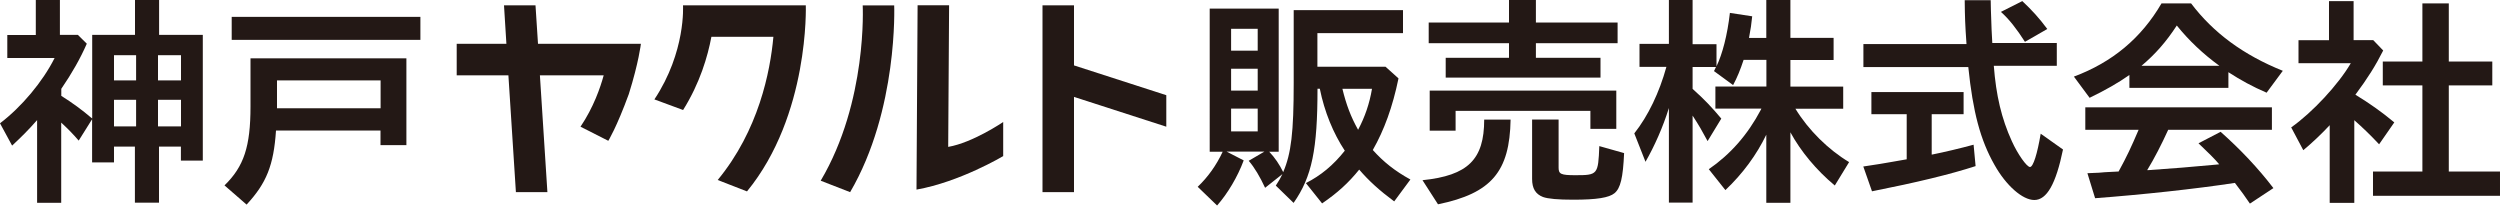
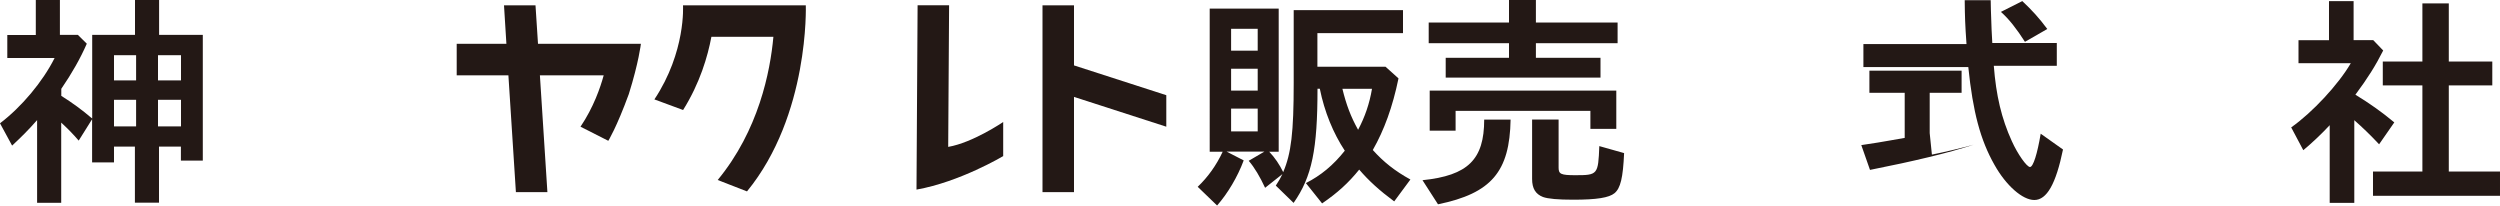
<svg xmlns="http://www.w3.org/2000/svg" id="_レイヤー_2" data-name="レイヤー 2" viewBox="0 0 250 20.55">
  <defs>
    <style>      .cls-1 {        fill: #231815;      }    </style>
  </defs>
  <g id="footer">
    <g>
      <path class="cls-1" d="M6.12,9.58c1.05.65,2.19,1.49,2.96,2.16l.14.11V3.49h4.28V0h2.41v3.49h4.37v12.57h-2.19v-1.4h-2.19v5.61h-2.41v-5.61h-2.09v1.58h-2.19v-4.32l-1.34,2.14c-.59-.68-1.05-1.15-1.75-1.8v8.02h-2.41v-8.27c-.91,1.04-1.62,1.73-2.5,2.55l-1.21-2.23c2.16-1.64,4.28-4.17,5.46-6.53H.73v-2.3h2.85V0h2.41v3.49h1.8l.89.88c-.64,1.46-1.48,2.95-2.55,4.51v.7M11.4,8.04h2.21v-2.52h-2.21v2.52ZM11.4,12.64h2.21v-2.66h-2.21v2.66ZM18.1,5.52h-2.3v2.52h2.3v-2.52ZM18.1,9.98h-2.3v2.66h2.3v-2.66Z" />
-       <path class="cls-1" d="M40.65,14.51h-2.6v-1.46h-10.45c-.23,3.49-.96,5.27-2.94,7.41l-2.21-1.92c1.94-1.89,2.6-3.88,2.6-7.89v-4.82h15.59v8.67M23.17,1.69h18.87v2.3h-18.87V1.69ZM38.06,8.04h-10.36v2.79h10.36v-2.79Z" />
      <path class="cls-1" d="M126.91,15.16c.57.59,1.05,1.31,1.41,2.05.8-1.87,1.05-3.97,1.05-8.92V1.01h10.93v2.3h-8.56v3.36h6.81l1.3,1.17c-.59,2.86-1.43,5.16-2.57,7.16,1.07,1.19,2.21,2.1,3.76,2.95l-1.62,2.19c-1.46-1.08-2.55-2.07-3.5-3.18-1.09,1.35-2.19,2.34-3.71,3.38l-1.62-2.03c1.5-.77,2.71-1.76,3.89-3.24-1.16-1.76-2.03-3.88-2.5-6.2h-.23c0,6.08-.55,8.79-2.39,11.42l-1.78-1.73c.34-.52.48-.77.66-1.15l-1.73,1.37c-.5-1.08-1.07-2.05-1.64-2.7l1.57-.92h-3.78l1.71.88c-.61,1.64-1.59,3.29-2.66,4.51l-1.94-1.87c1.02-.97,1.87-2.16,2.5-3.51h-1.3V.86h6.9v14.31h-.96M123.11,5.07h2.66v-2.19h-2.66v2.19ZM123.11,9.06h2.66v-2.19h-2.66v2.19ZM123.11,13.14h2.66v-2.28h-2.66v2.28ZM134.24,8.88c.39,1.6.84,2.79,1.57,4.1.68-1.28,1.14-2.61,1.39-4.1h-2.96Z" />
      <path class="cls-1" d="M142.25,18.02c4.55-.47,6.17-2.07,6.17-6.06h2.64c-.09,5.2-1.91,7.37-7.26,8.47l-1.55-2.41M150.9,0h2.69v2.25h8.17v2.07h-8.17v1.46h6.46v1.98h-15.48v-1.98h6.33v-1.46h-8.03v-2.07h8.03V0ZM161.64,12.89h-2.6v-1.8h-13.48v1.98h-2.59v-4.01h18.66v3.83ZM155.86,11.96v4.82c0,.63.25.74,1.66.74,2.25,0,2.3-.05,2.41-2.91l2.48.7c-.11,2.48-.36,3.51-.96,4.01-.55.45-1.77.65-4.12.65-1.53,0-2.53-.09-3.03-.27-.75-.29-1.09-.86-1.09-1.8v-5.95h2.64Z" />
-       <path class="cls-1" d="M176.64,13.45c-.98,2.03-2.35,3.9-4.1,5.56l-1.66-2.09c2.16-1.49,3.87-3.42,5.21-5.95l.05-.11h-4.6v-2.21h5.1v-2.66h-2.28c-.32.97-.64,1.76-1.05,2.52l-1.91-1.4.2-.41h-2.34v2.19c1.21,1.08,1.93,1.85,2.87,2.97l-1.37,2.25c-.57-1.06-.84-1.53-1.5-2.55v8.7h-2.37v-9.46c-.59,1.91-1.46,3.85-2.34,5.38l-1.12-2.84c1.39-1.76,2.5-4.08,3.21-6.65h-2.69v-2.3h2.94V0h2.37v4.42h2.39v2.21c.59-1.22,1.09-3.13,1.34-5.34l2.23.34c-.07.72-.16,1.35-.3,2.05l-.02.11h1.73V0h2.41v3.79h4.32v2.21h-4.32v2.66h5.28v2.21h-4.78c1.3,2.14,3.3,4.1,5.37,5.34l-1.43,2.34c-1.84-1.53-3.41-3.42-4.44-5.32v7.05h-2.41v-6.83" />
-       <path class="cls-1" d="M205.68,4.28v2.3h-6.3c.23,2.97.77,5.27,1.8,7.53.59,1.31,1.5,2.59,1.82,2.59s.73-1.31,1.07-3.33l2.23,1.58c-.71,3.45-1.62,5.05-2.87,5.05-1.18,0-2.82-1.44-3.98-3.51-1.41-2.48-2.16-5.29-2.62-9.78h-10.49v-2.3h10.31c-.14-1.98-.16-2.64-.18-4.39h2.6l.02.99.07,1.98.07,1.31h6.46M193.19,15.46c1.25-.25,2.85-.63,4.17-.99l.2,2.14c-2.55.83-5.92,1.64-10.36,2.52l-.87-2.48c1.59-.25,1.84-.27,2.91-.47l1.43-.25v-4.51h-3.53v-2.21h9.22v2.21h-3.19v4.03ZM202.5,4.19c-.82-1.28-1.59-2.28-2.41-3l2.14-1.08c.98.92,1.68,1.69,2.5,2.79l-2.23,1.28Z" />
-       <path class="cls-1" d="M222.84,8.79h-9.9v-1.29c-1.09.77-2.46,1.55-3.98,2.28l-1.57-2.12c3.85-1.44,6.74-3.85,8.76-7.32h2.96c2.23,2.95,5.24,5.16,9.17,6.74l-1.62,2.19c-1.41-.61-2.57-1.24-3.82-2.05v1.58M216.81,13c-.62,1.37-1.41,2.91-2.09,4.01h.16c2.37-.16,4.28-.32,6.65-.54l.39-.04c-.36-.45-1.21-1.29-2.07-2.1l2.21-1.15c2,1.78,3.75,3.63,5.28,5.63l-2.35,1.55c-.55-.81-.75-1.08-1.5-2.07-4.01.61-9.22,1.17-13.98,1.53l-.77-2.5,1.16-.05.59-.05,1.37-.07c.82-1.49,1.27-2.46,2-4.17h-5.33v-2.25h18.66v2.25h-10.38ZM221.94,6.58c-1.64-1.19-3.07-2.55-4.26-4.03-1.05,1.62-2.16,2.88-3.53,4.03h7.78Z" />
+       <path class="cls-1" d="M205.68,4.28v2.3h-6.3c.23,2.97.77,5.27,1.8,7.53.59,1.31,1.5,2.59,1.82,2.59s.73-1.31,1.07-3.33l2.23,1.58c-.71,3.45-1.62,5.05-2.87,5.05-1.18,0-2.82-1.44-3.98-3.51-1.41-2.48-2.16-5.29-2.62-9.78h-10.49v-2.3h10.31c-.14-1.98-.16-2.64-.18-4.39h2.6l.02.99.07,1.98.07,1.31h6.46M193.19,15.46c1.25-.25,2.85-.63,4.17-.99c-2.55.83-5.92,1.64-10.36,2.52l-.87-2.48c1.59-.25,1.84-.27,2.91-.47l1.43-.25v-4.51h-3.53v-2.21h9.22v2.21h-3.19v4.03ZM202.5,4.19c-.82-1.28-1.59-2.28-2.41-3l2.14-1.08c.98.92,1.68,1.69,2.5,2.79l-2.23,1.28Z" />
      <path class="cls-1" d="M238.32,5.05c-.75,1.49-1.55,2.77-2.78,4.42,1.44.88,2.64,1.73,3.89,2.77l-1.52,2.19c-.8-.86-1.66-1.69-2.48-2.41v8.27h-2.46v-7.77c-.8.86-1.75,1.76-2.64,2.5l-1.21-2.28c2.12-1.49,4.73-4.3,5.96-6.42h-5.23v-2.3h3.05V.11h2.46v3.9h1.96l1,1.04M242.24.34h2.64v5.81h4.35v2.39h-4.35v8.61h5.12v2.43h-12.7v-2.43h4.94v-8.61h-3.96v-2.39h3.96V.34Z" />
-       <path class="cls-1" d="M85,19.21l-2.93-1.14c4.7-7.94,4.2-17.53,4.2-17.53h3.15s.41,10.45-4.41,18.68" />
      <path class="cls-1" d="M80.58.53h0,0s-12.02,0-12.02,0h0s-.26,0-.26,0c0,0,.31,4.63-2.86,9.41l2.87,1.06c1.69-2.7,2.46-5.36,2.83-7.32h6.2c-.32,3.51-1.48,9.36-5.57,14.32l2.93,1.14c6.26-7.64,5.88-18.61,5.88-18.61" />
      <path class="cls-1" d="M53.8,4.38l-.25-3.85h-3.15l.24,3.85h-4.97v3.15h5.17l.75,11.68h3.15l-.75-11.68h6.38c-.33,1.21-1.01,3.2-2.32,5.14l2.78,1.41s.83-1.33,2.05-4.67c1-3.18,1.21-5.03,1.21-5.03h-10.3" />
      <polyline class="cls-1" points="116.63 9.52 107.4 6.54 107.4 .53 104.25 .53 104.25 19.21 107.4 19.21 107.4 9.69 116.63 12.67 116.63 9.52" />
      <path class="cls-1" d="M94.82,14.69l.09-14.16h-3.15l-.11,18.43c4.33-.76,8.67-3.35,8.67-3.35v-3.41s-3.02,2.06-5.5,2.49" />
    </g>
  </g>
</svg>